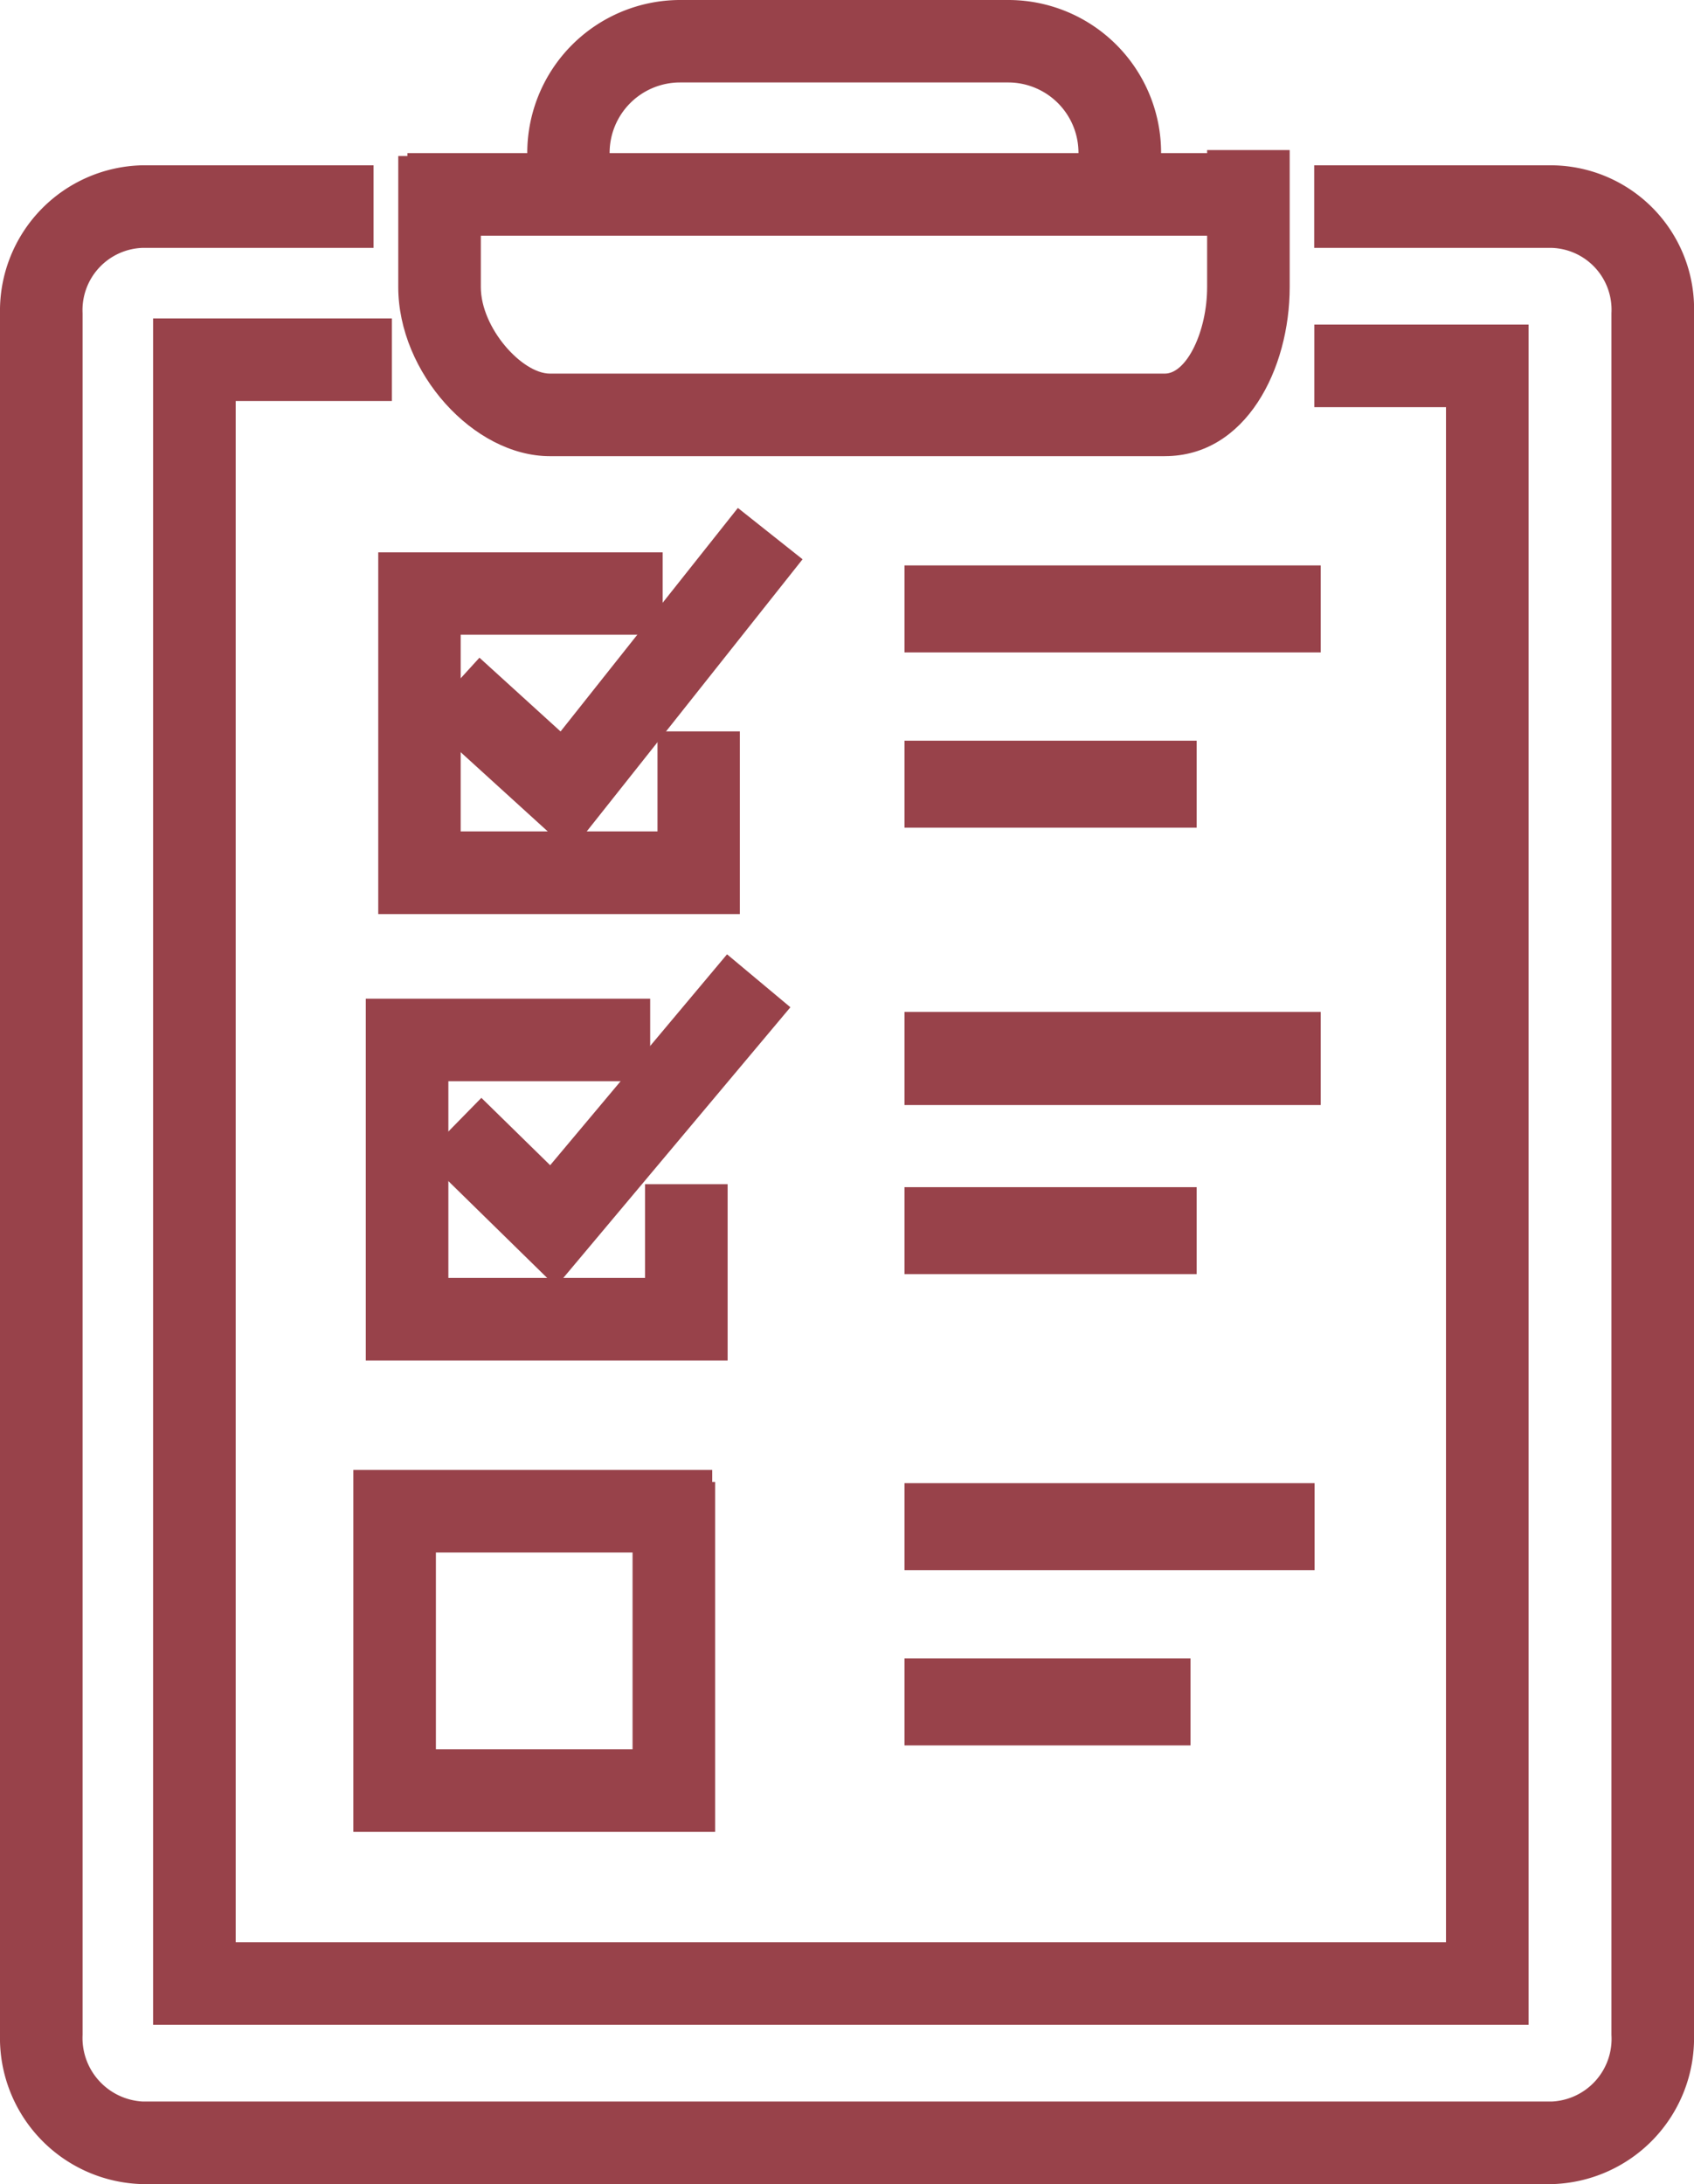
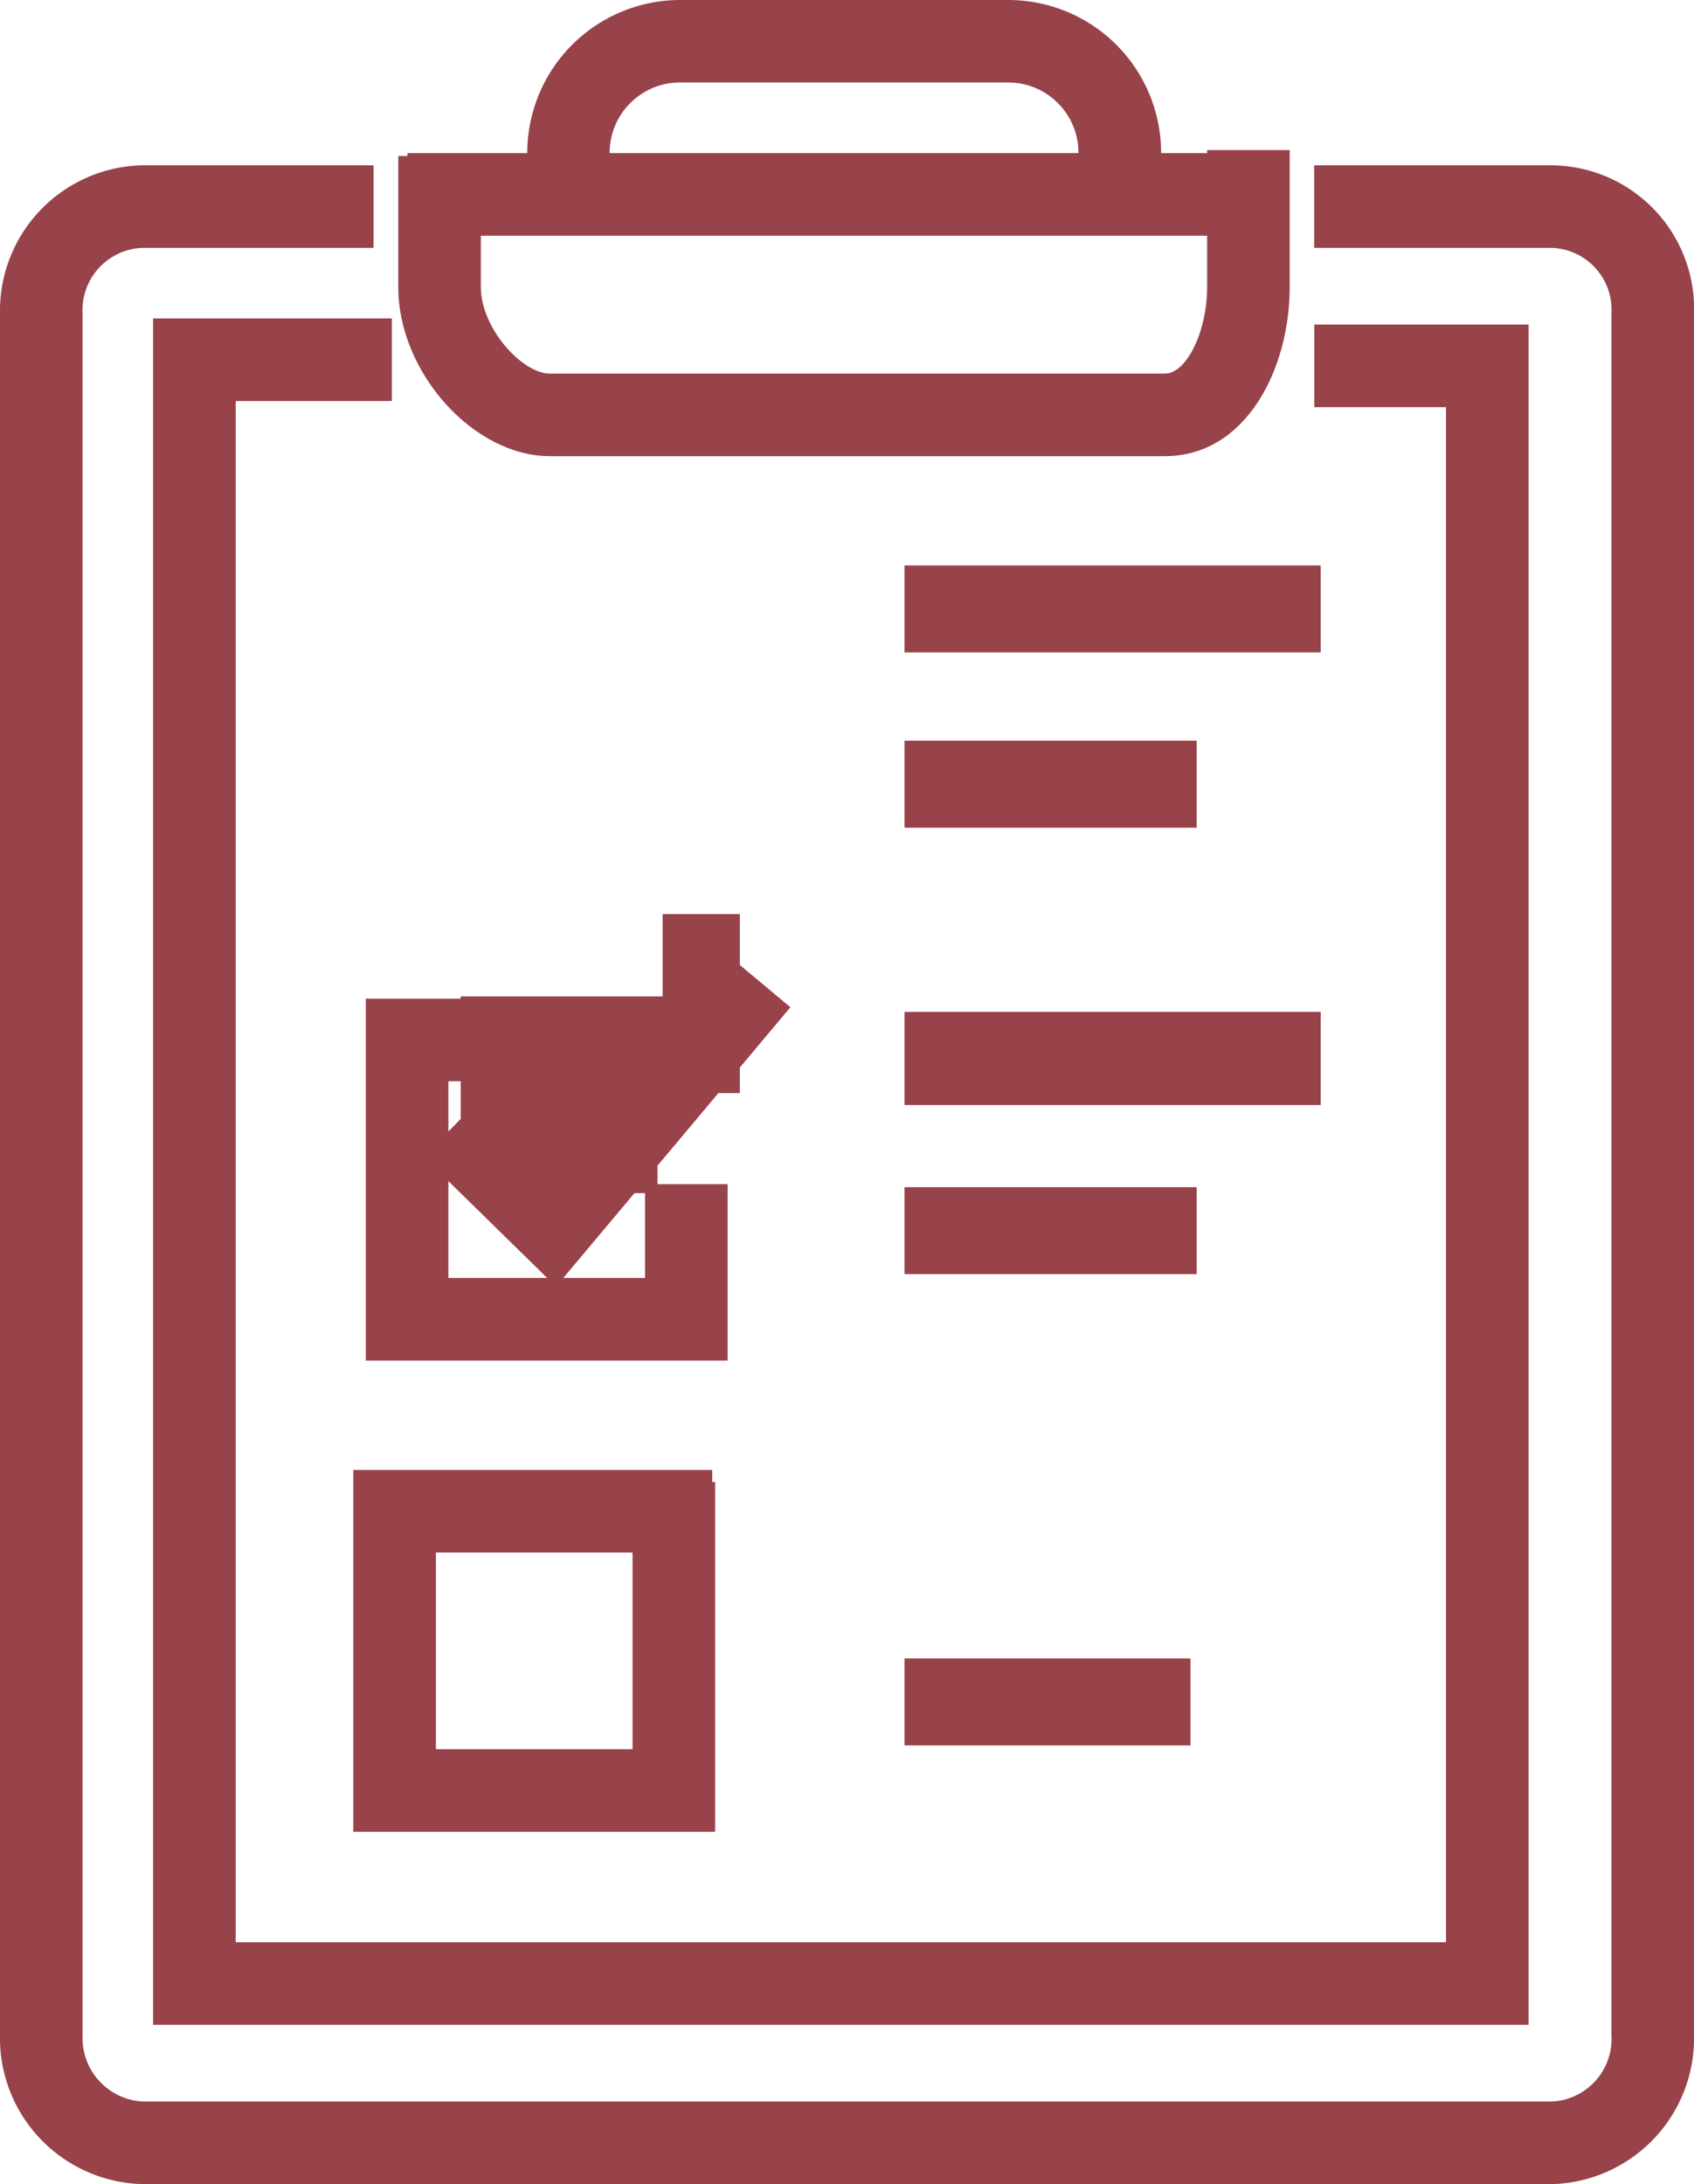
<svg xmlns="http://www.w3.org/2000/svg" width="90.511" height="116.693" viewBox="0 0 90.511 116.693">
  <g transform="translate(0 0)">
    <g transform="translate(0 0)">
      <rect width="22.24" height="4.647" transform="translate(48.327 30.21)" fill="#98424a" />
      <rect width="15.61" height="4.647" transform="translate(48.327 39.574)" fill="#98424a" />
      <path d="M226.5,153.285H193.645c-4.083,0-8.1-4.475-8.1-9.035v-7h4.412v7c0,2.186,2.2,4.624,3.691,4.624h32.858c1.16,0,2.257-2.249,2.257-4.624V136.93h4.412v7.319c0,4.381-2.335,9.035-6.669,9.035Z" transform="translate(-164.266 -128.913)" fill="#98424a" />
      <path d="M241.308,245.831H166.015a7.808,7.808,0,0,1-7.625-7.97V145.869a7.776,7.776,0,0,1,7.625-7.9h12.335v4.412H166.015a3.325,3.325,0,0,0-3.213,3.487v91.992a3.4,3.4,0,0,0,3.213,3.558h75.293a3.35,3.35,0,0,0,3.182-3.558V145.869a3.305,3.305,0,0,0-3.182-3.487h-12.7V137.97h12.7a7.671,7.671,0,0,1,7.594,7.9v91.992A7.8,7.8,0,0,1,241.308,245.831Z" transform="translate(-158.39 -129.138)" fill="#98424a" />
      <path d="M225.989,138.8a2.2,2.2,0,0,1-2.2-2.2v-1.732a3.756,3.756,0,0,0-3.73-3.762H202.5a3.762,3.762,0,0,0-3.762,3.762V136.6a2.2,2.2,0,1,1-4.4,0v-1.732A8.177,8.177,0,0,1,202.5,126.7h17.562a8.165,8.165,0,0,1,8.142,8.166V136.6a2.2,2.2,0,0,1-2.2,2.2Z" transform="translate(-166.166 -126.7)" fill="#98424a" />
      <g transform="translate(20.21 27.138)">
-         <path d="M203.5,183.685H184.18V164.36h15.195v4.4H188.584v10.509H199.1v-5.344h4.4Z" transform="translate(-184.18 -161.986)" fill="#98424a" />
-         <path d="M195.119,179.714l-7.829-7.123,2.97-3.26,4.334,3.942,9.474-11.943,3.456,2.743Z" transform="translate(-184.853 -161.33)" fill="#98424a" />
+         <path d="M203.5,183.685H184.18h15.195v4.4H188.584v10.509H199.1v-5.344h4.4Z" transform="translate(-184.18 -161.986)" fill="#98424a" />
      </g>
      <rect width="22.24" height="4.976" transform="translate(48.327 54.064)" fill="#98424a" />
      <rect width="15.61" height="4.647" transform="translate(48.327 63.428)" fill="#98424a" />
      <g transform="translate(19.544 50.984)">
        <path d="M202.663,214.123H183.33V194.79h15.195V199.2H187.742v10.509h10.509V204.7h4.412Z" transform="translate(-183.33 -192.416)" fill="#98424a" />
        <path d="M194.346,209.517l-7.076-6.935,3.088-3.15,3.675,3.6,9.451-11.269,3.385,2.829Z" transform="translate(-184.182 -191.76)" fill="#98424a" />
      </g>
-       <rect width="21.911" height="4.647" transform="translate(48.327 79.242)" fill="#98424a" />
      <rect width="15.281" height="4.647" transform="translate(48.327 88.607)" fill="#98424a" />
      <path d="M201.813,246.253H182.48V226.92h19.176v.643h.157v18.682Zm-14.921-4.412H197.4V231.332H186.892Z" transform="translate(-163.602 -148.383)" fill="#98424a" />
      <path d="M242.32,239.579H168.83V148.41h12.758v4.412h-8.346v82.346h64.667V153.151h-7.037v-4.412H242.32Z" transform="translate(-160.649 -131.397)" fill="#98424a" />
      <rect width="46.314" height="4.412" transform="translate(21.77 8.181)" fill="#98424a" />
    </g>
  </g>
</svg>